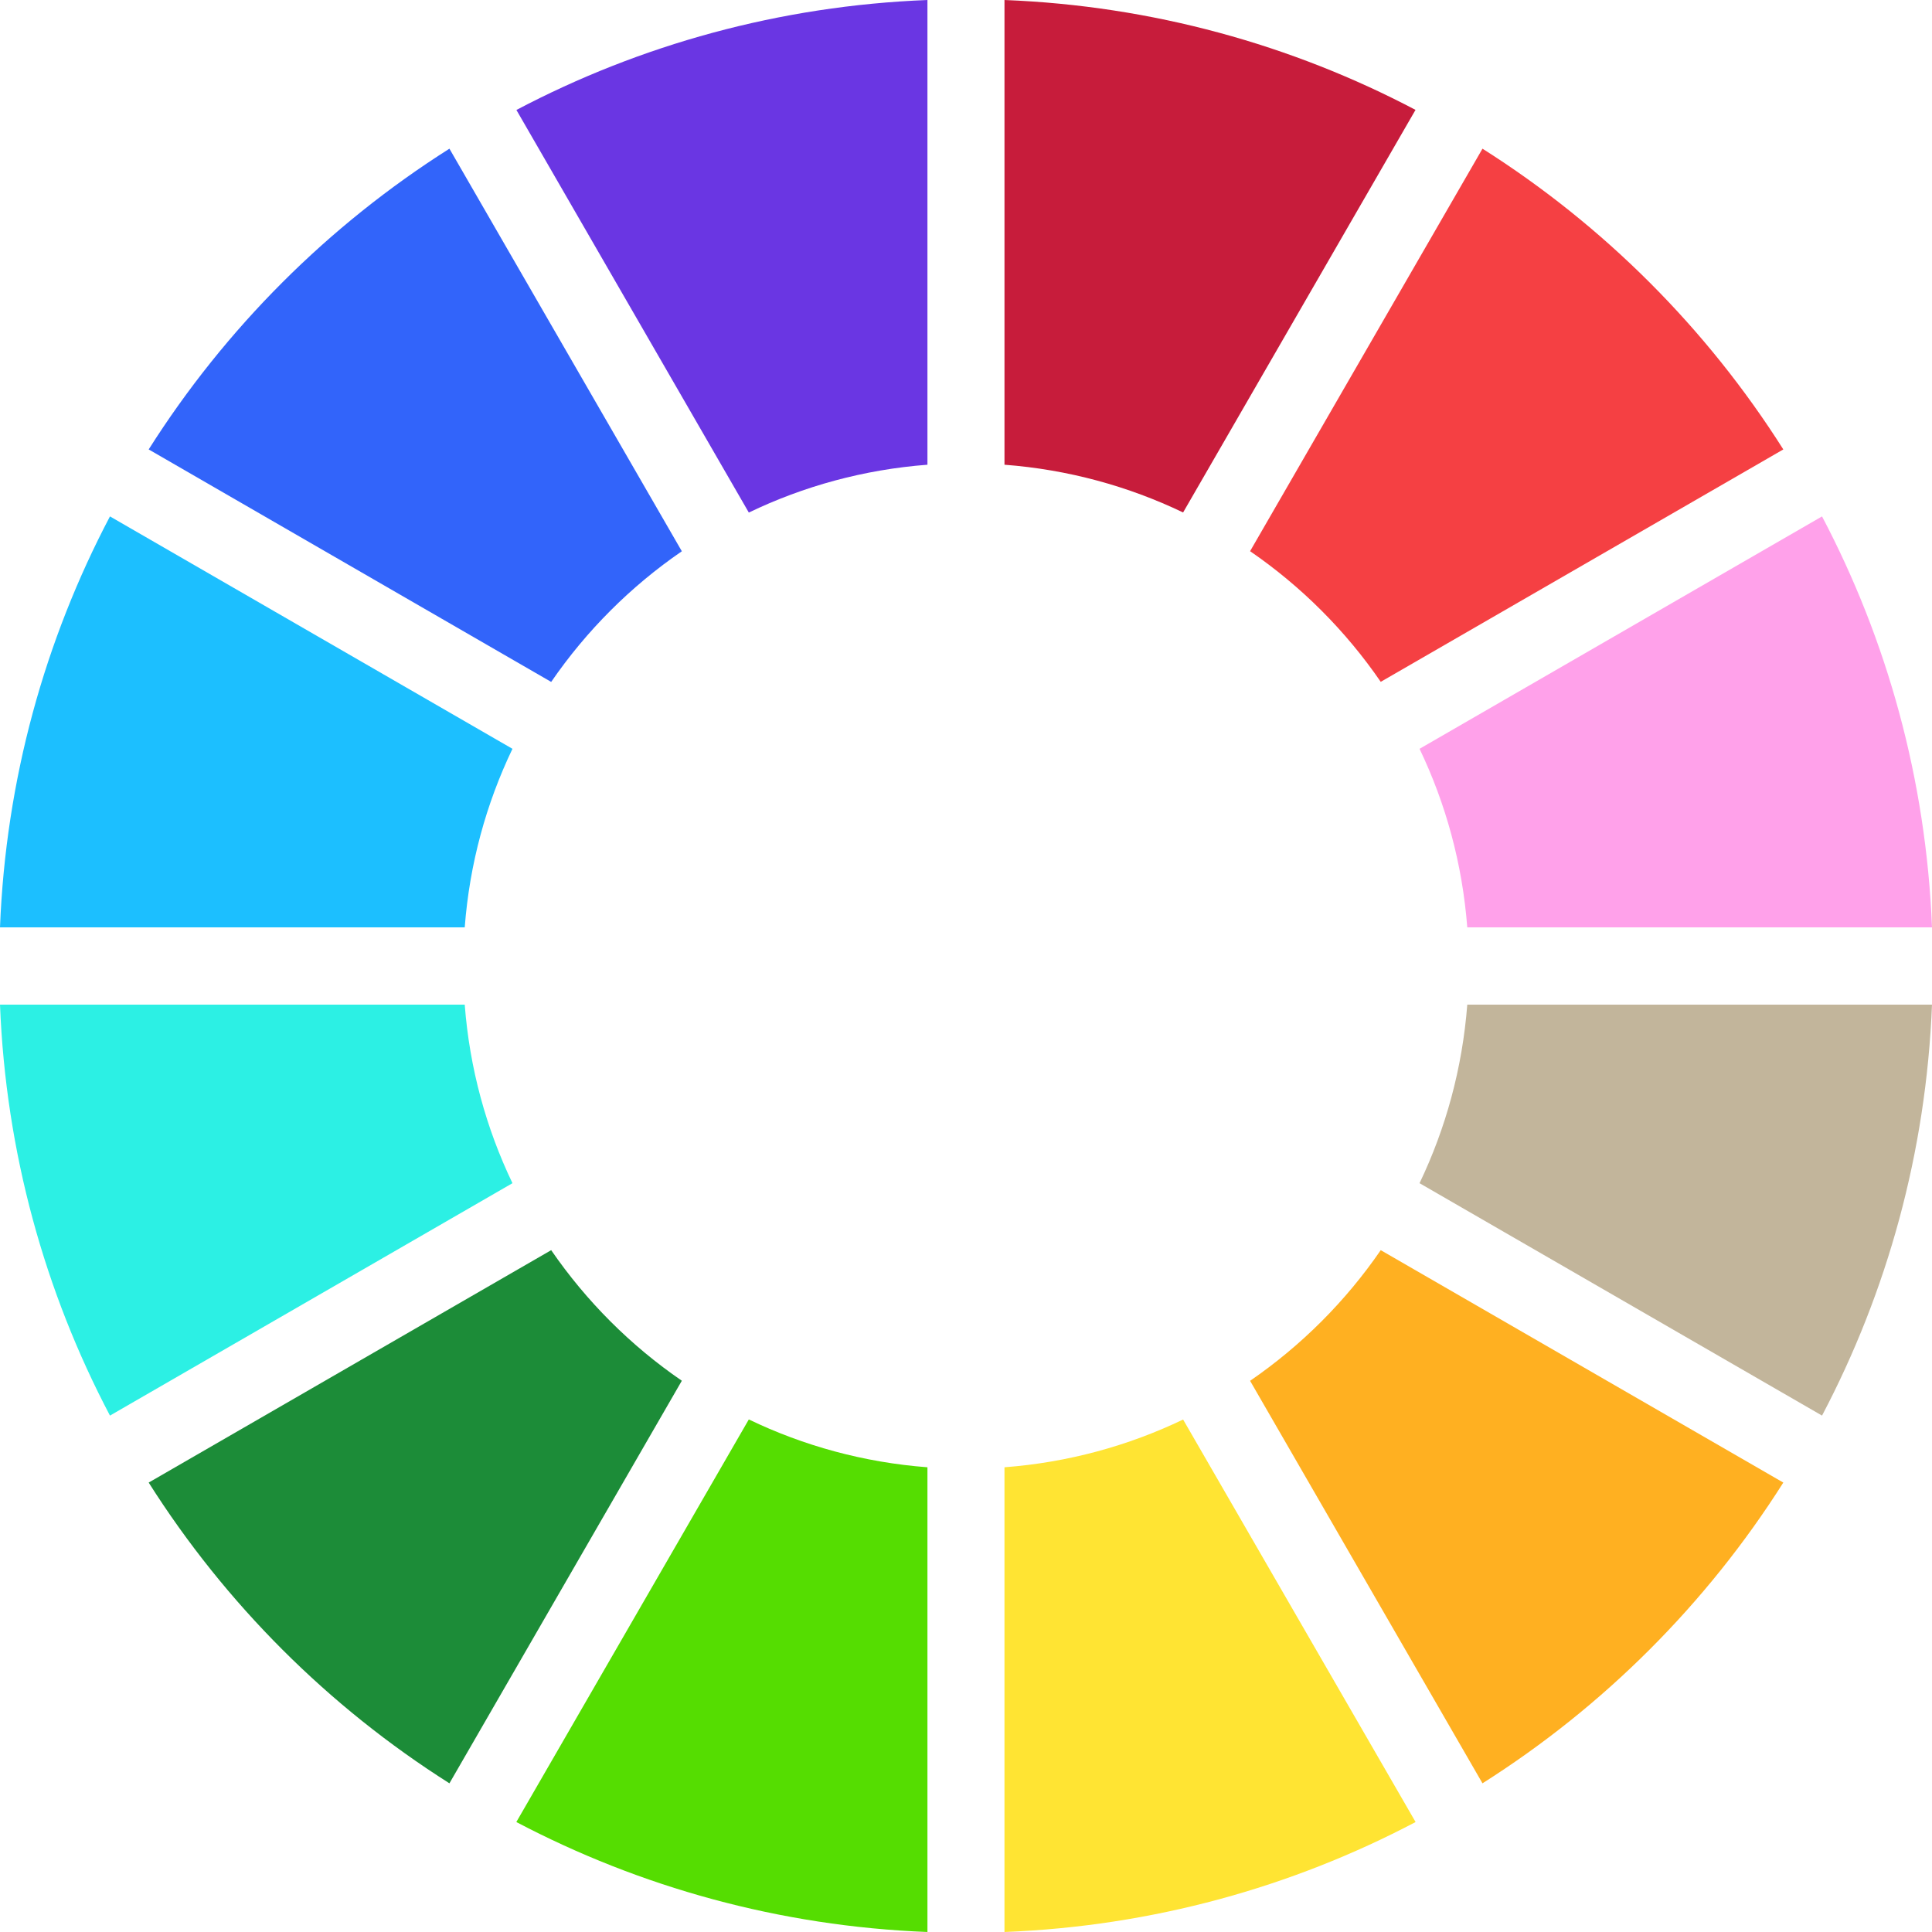
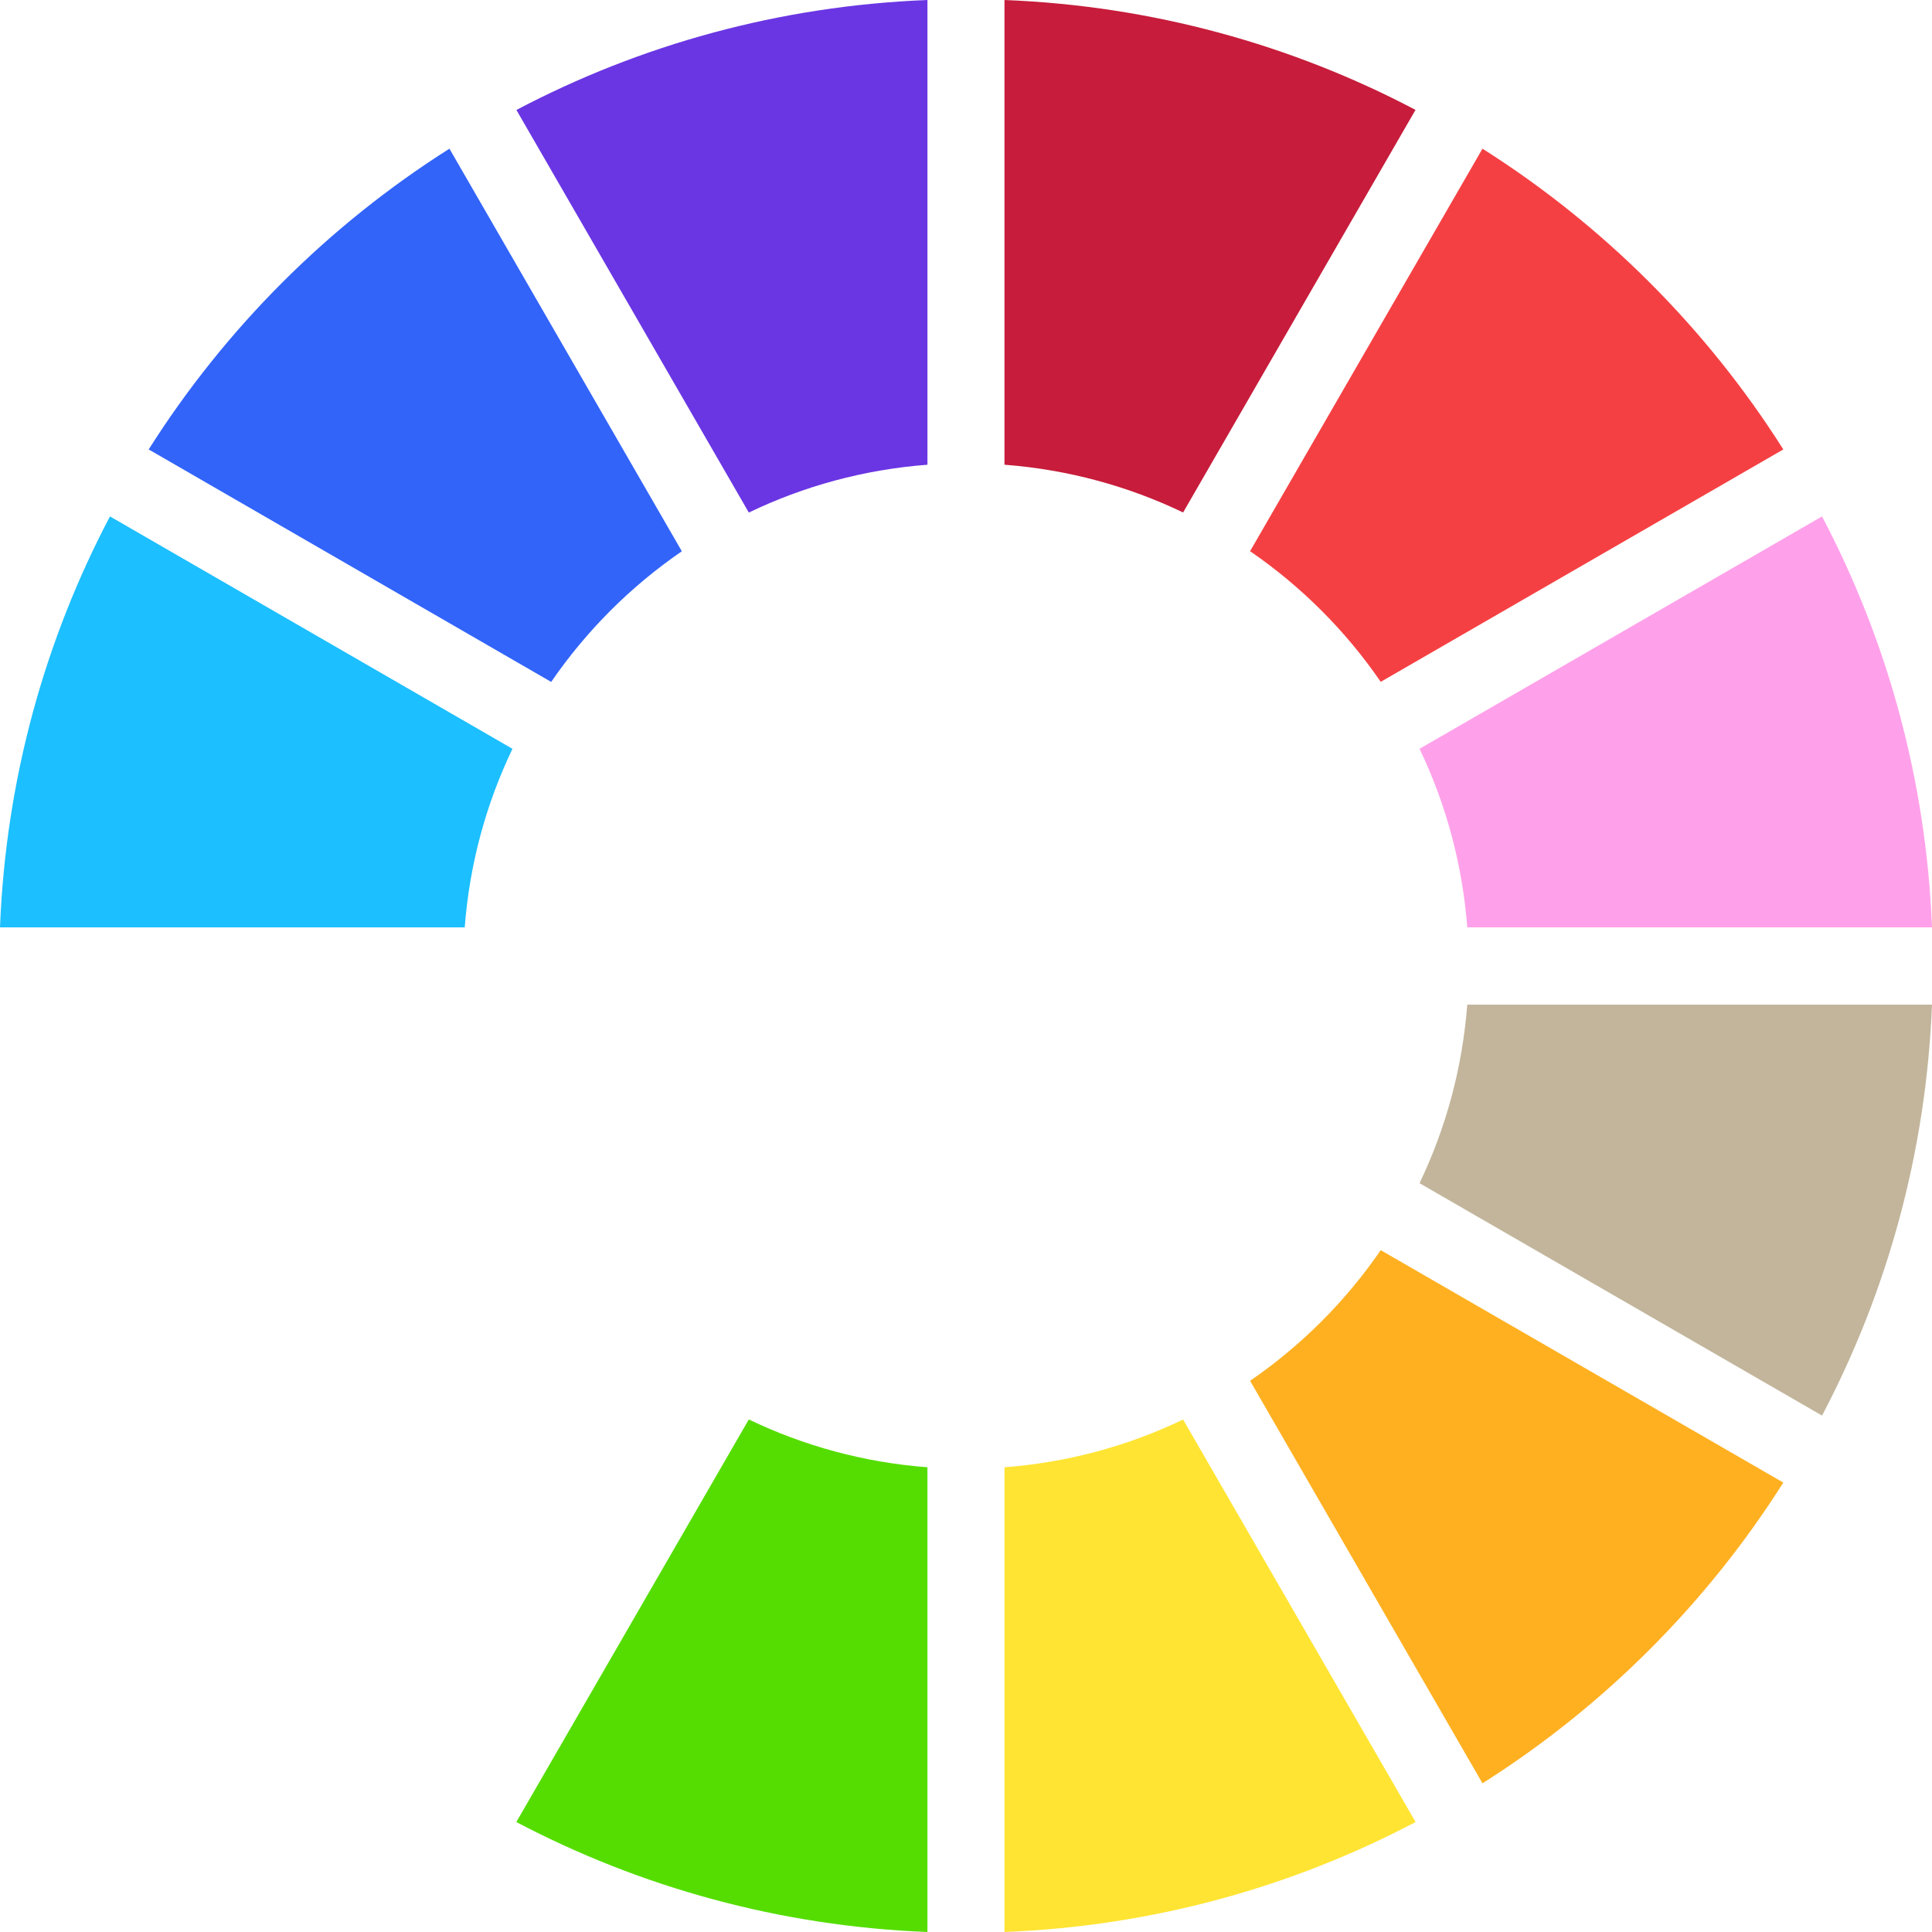
<svg xmlns="http://www.w3.org/2000/svg" width="24" height="24" viewBox="0 0 24 24" fill="none">
  <path d="M1.847 5.583C2.8 4.078 4.078 2.8 5.583 1.847L8.47 6.848C7.835 7.284 7.284 7.835 6.847 8.471L1.847 5.583Z" fill="#3264FA" />
  <path d="M6.415 1.366C7.95 0.557 9.683 0.072 11.521 1.83821e-05V5.773C10.731 5.833 9.982 6.04 9.302 6.367L6.415 1.366Z" fill="#6A36E3" />
  <path d="M12.478 0C14.316 0.072 16.049 0.557 17.584 1.365L14.697 6.366C14.017 6.04 13.268 5.833 12.478 5.773V0Z" fill="#C71C3B" />
  <path d="M18.416 1.847C19.921 2.8 21.2 4.078 22.153 5.583L17.152 8.47C16.716 7.835 16.165 7.284 15.529 6.847L18.416 1.847Z" fill="#F54043" />
  <path d="M22.634 6.415C23.442 7.95 23.927 9.682 24 11.52H18.227C18.166 10.73 17.96 9.982 17.634 9.302L22.634 6.415Z" fill="#FFA1EA" />
  <path d="M24 12.48C23.927 14.318 23.442 16.05 22.634 17.585L17.634 14.698C17.96 14.018 18.166 13.27 18.227 12.48H24Z" fill="#C2B59B" />
  <path d="M22.153 18.417C21.2 19.922 19.921 21.2 18.416 22.153L15.529 17.153C16.165 16.716 16.716 16.165 17.152 15.53L22.153 18.417Z" fill="#FFB021" />
  <path d="M17.585 22.634C16.049 23.443 14.316 23.928 12.478 24V18.227C13.268 18.167 14.017 17.96 14.697 17.634L17.585 22.634Z" fill="#FFE433" />
  <path d="M11.521 24C9.683 23.928 7.95 23.442 6.414 22.634L9.302 17.633C9.982 17.96 10.731 18.167 11.521 18.227V24Z" fill="#55DD01" />
-   <path d="M5.583 22.153C4.078 21.2 2.8 19.922 1.847 18.417L6.847 15.53C7.284 16.165 7.834 16.716 8.47 17.152L5.583 22.153Z" fill="#1C8C38" />
-   <path d="M1.366 17.585C0.558 16.05 0.072 14.318 0 12.48H5.773C5.833 13.27 6.04 14.018 6.366 14.698L1.366 17.585Z" fill="#2CF0E4" />
  <path d="M0 11.52C0.072 9.682 0.558 7.95 1.366 6.415L6.366 9.302C6.04 9.982 5.833 10.73 5.773 11.52H0Z" fill="#1CBFFF" />
</svg>